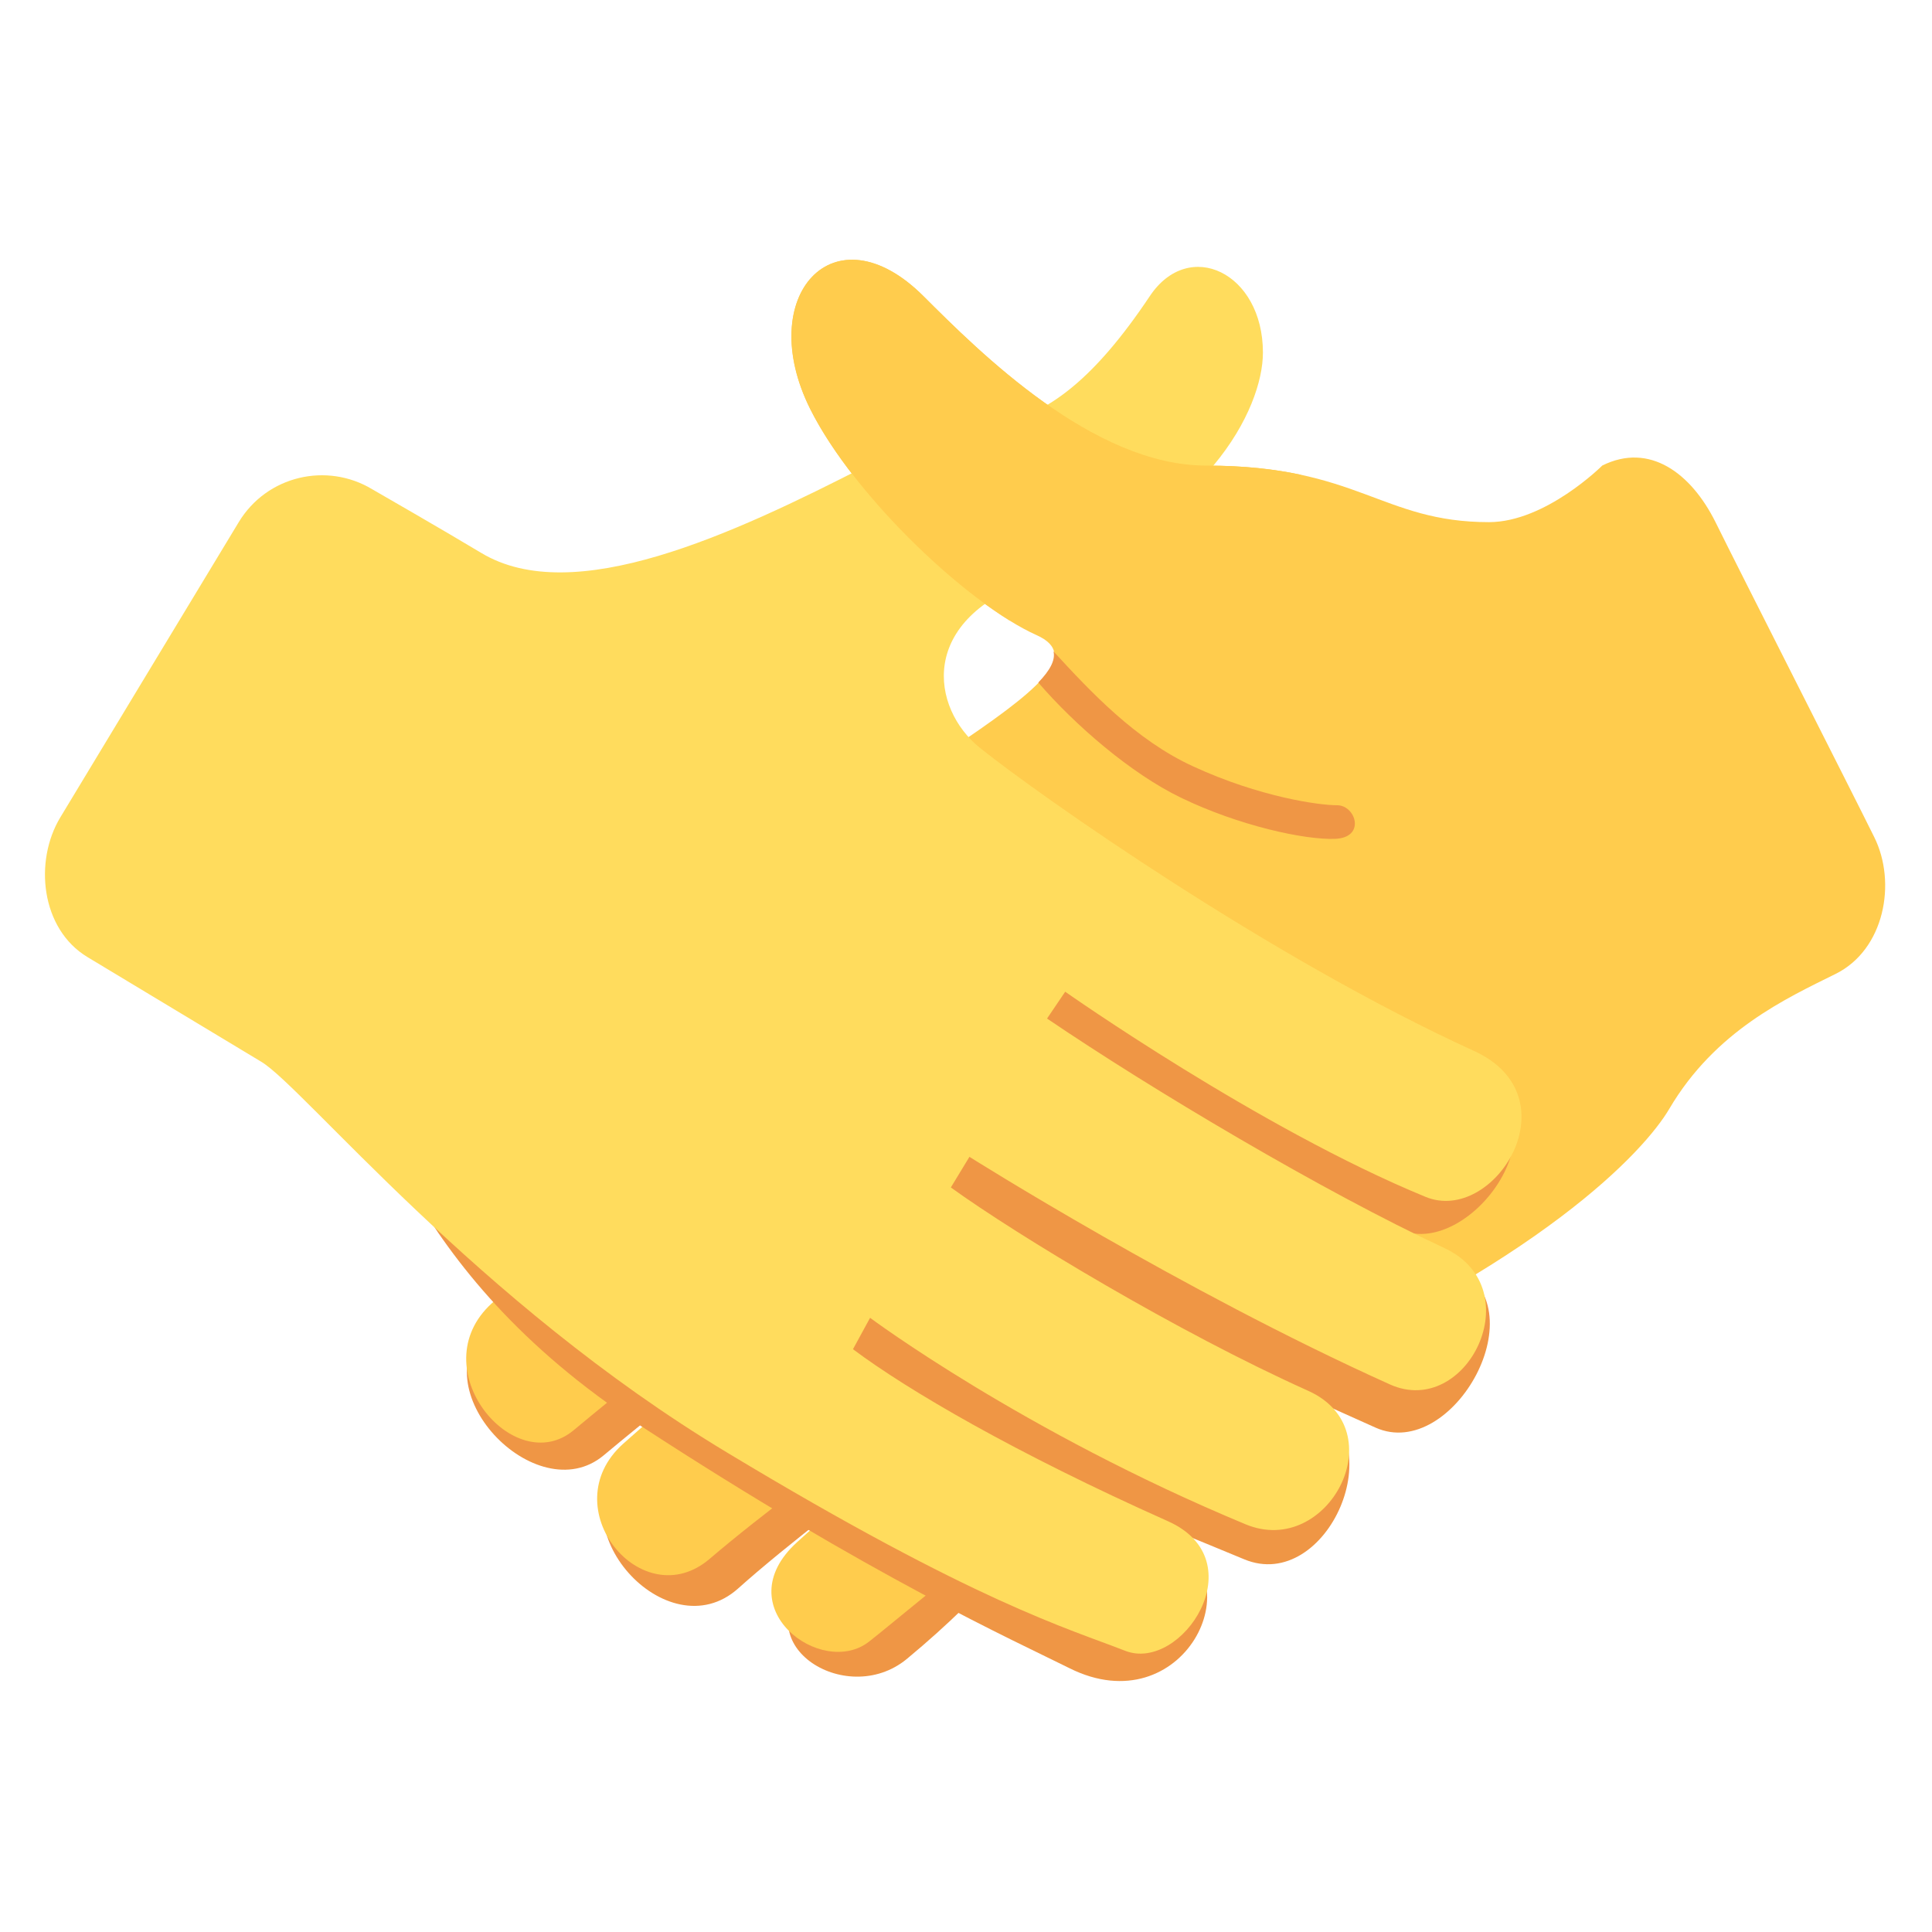
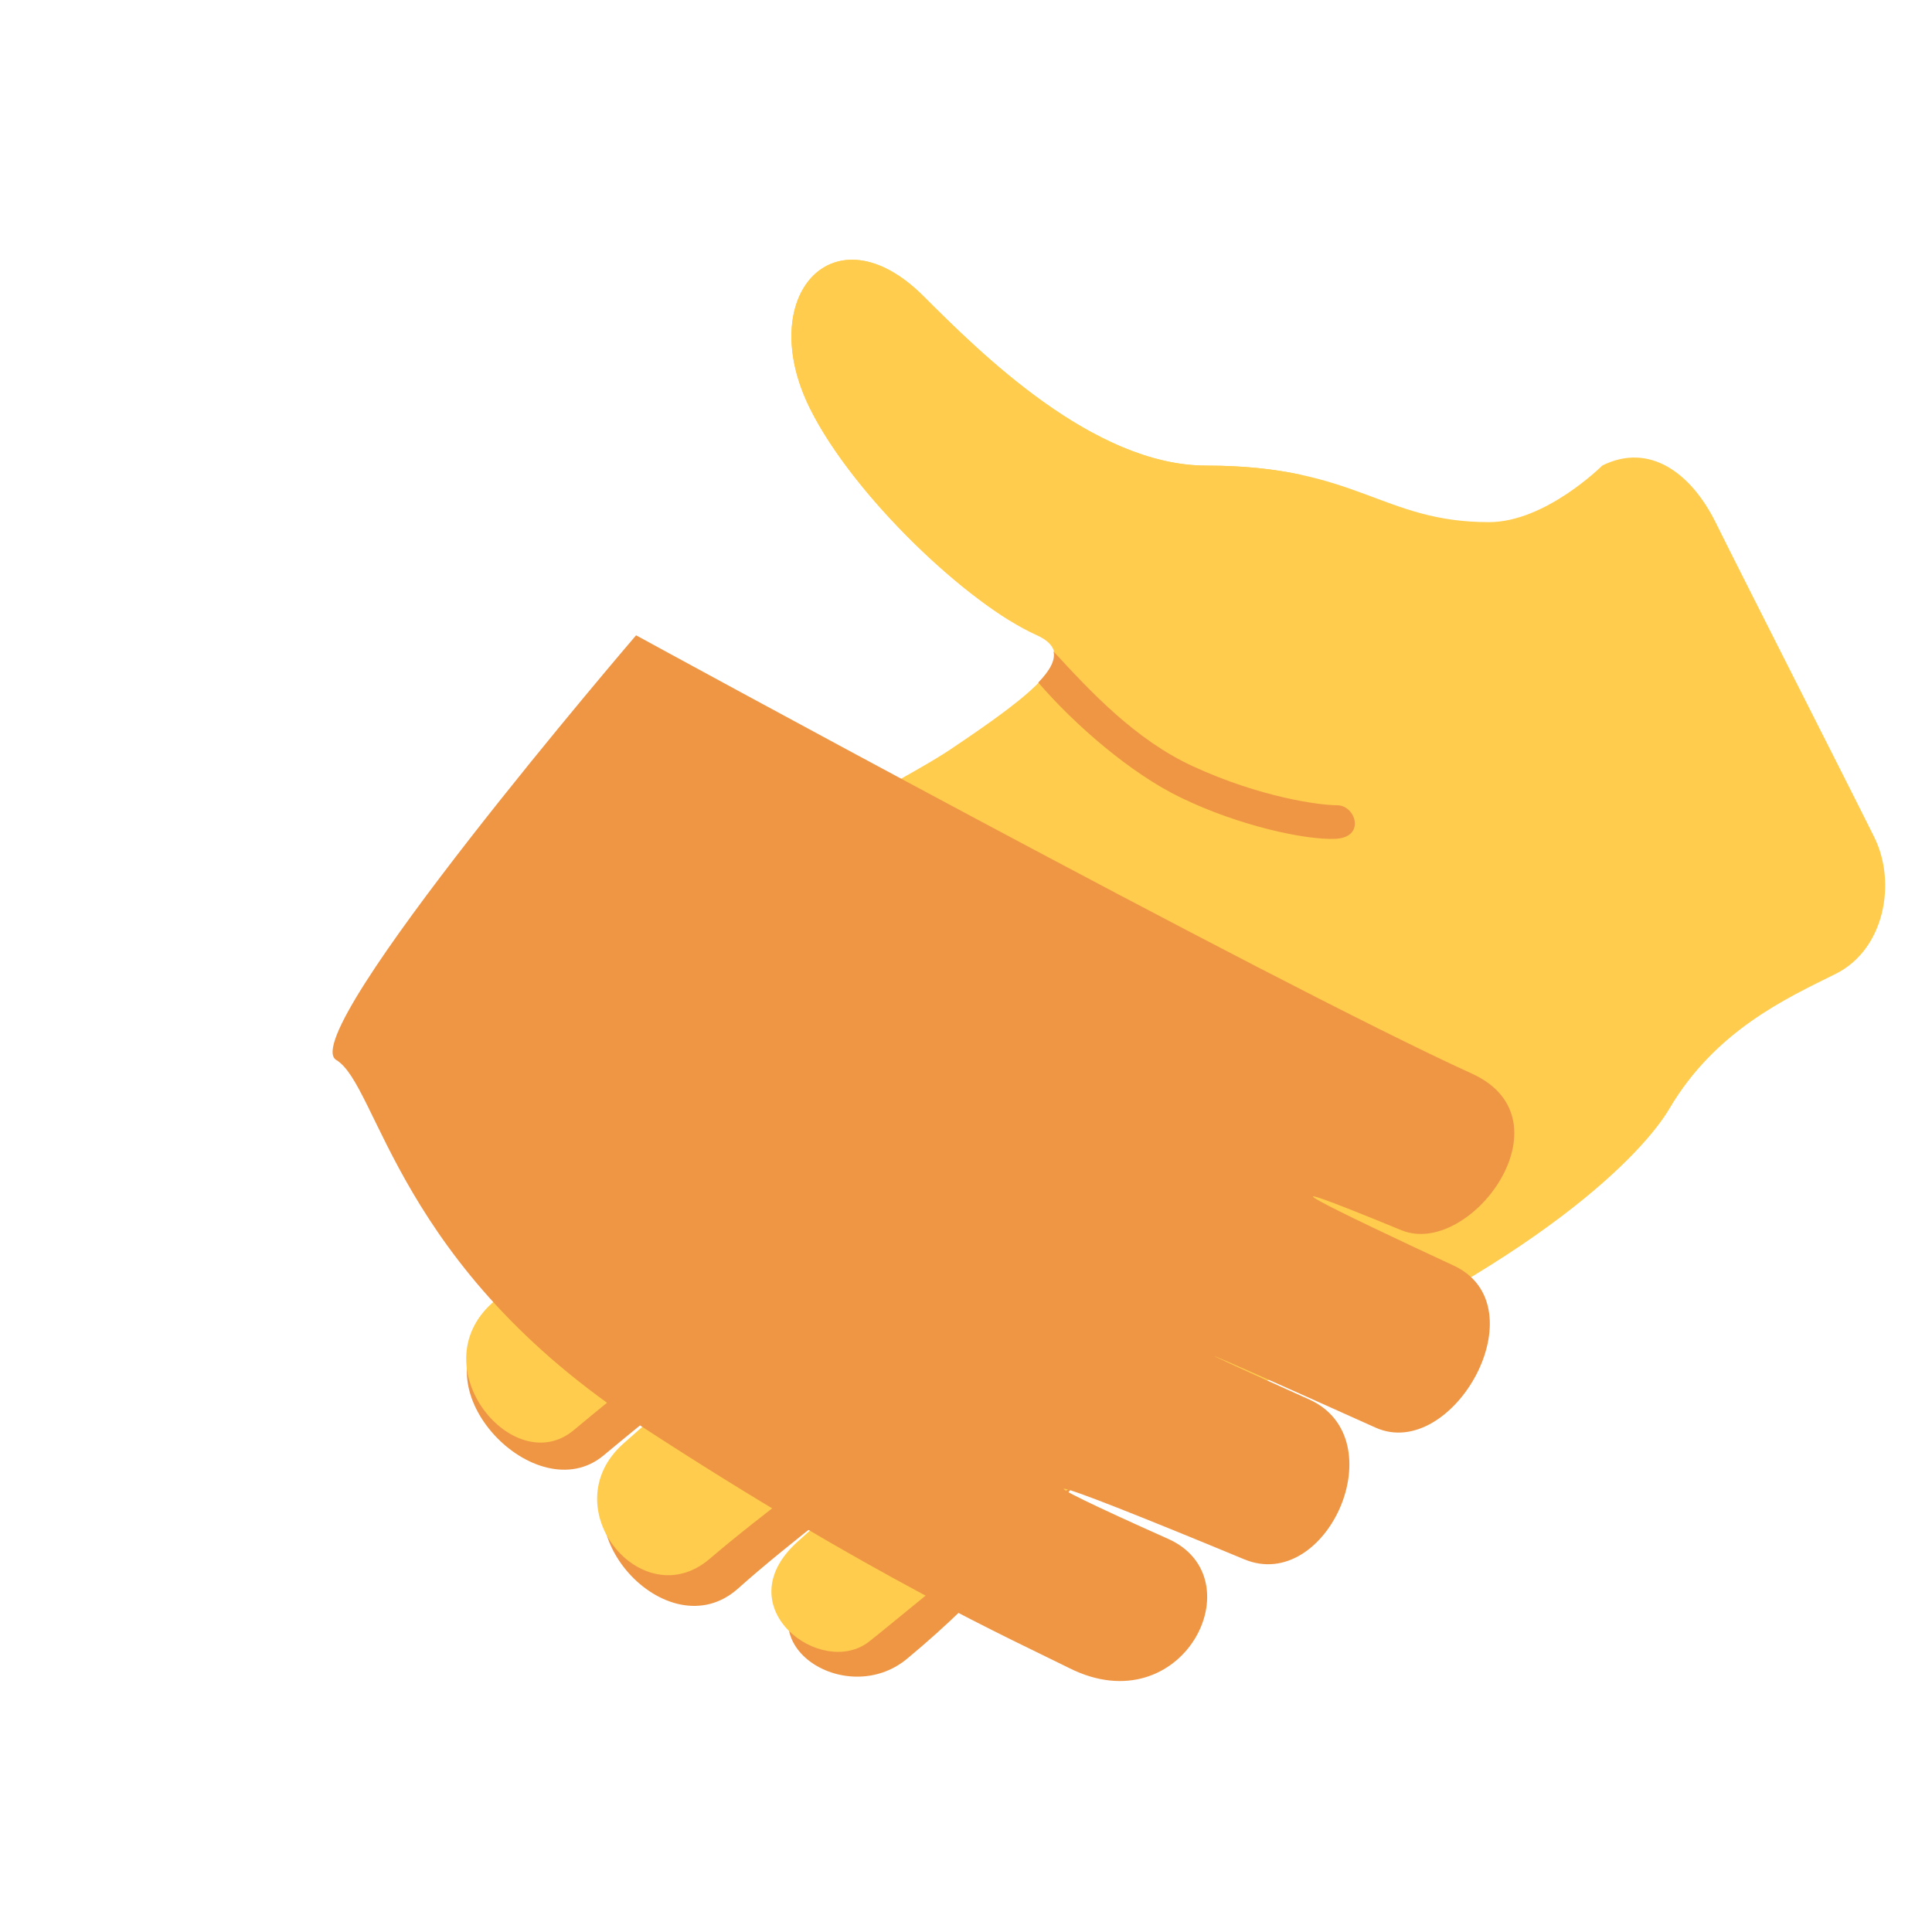
<svg xmlns="http://www.w3.org/2000/svg" width="500" viewBox="0 0 375 375" height="500" preserveAspectRatio="xMidYMid meet">
  <path fill="#ef9645" d="M 175.621 185.805 C 175.621 185.805 112.711 240.734 94.883 256.961 C 81.082 269.492 104.062 293.395 117.152 282.5 C 151.922 253.492 184.883 231.984 184.883 231.984 L 188.711 237.465 C 175.055 245.691 139.758 267.23 121.441 283.688 C 107.629 296.082 129.441 320.691 143.273 308.32 C 162.277 291.301 205.805 260.773 205.805 260.773 L 209.645 264.773 C 198.379 271.844 180.73 284.977 157.648 305.996 C 143.754 318.652 164.105 331.879 176.047 321.973 C 208.551 295.039 209.762 276.324 245.527 261.043 C 300.113 237.734 175.621 185.805 175.621 185.805 Z M 175.621 185.805 " fill-opacity="1" fill-rule="nonzero" />
  <path fill="#ffcc4d" d="M 311.004 90.359 C 320.191 85.797 328.246 91.859 332.969 101.328 C 337.645 110.816 359.383 153.559 363.773 162.453 C 368.207 171.328 365.766 184.355 356.273 189.043 C 346.77 193.762 332.969 200.023 324.02 215.207 C 319.168 223.477 299.027 245.277 244.441 268.625 C 208.695 283.852 180.137 309.641 168.703 318.621 C 159.461 325.891 140.82 311.984 154.695 299.352 C 177.789 278.312 195.438 265.18 206.691 258.129 L 202.855 254.109 C 202.855 254.109 157.156 285.938 137.785 302.539 C 124.633 313.84 107.141 292.613 120.961 280.23 C 139.289 263.773 172.094 239.047 185.746 230.82 L 181.93 225.309 C 181.93 225.309 146.152 248.547 111.363 277.594 C 99.754 287.281 81.668 265.523 95.457 252.973 C 113.293 236.777 148.062 207.738 169.445 195.699 L 167.398 189.355 C 167.398 189.355 133.832 208.156 104.855 236.164 C 94.488 246.172 73.836 227.645 88.949 212.281 C 125.062 175.598 171.957 153.863 184.434 145.488 C 201.188 134.238 210 127.219 201.188 123.273 C 187.898 117.305 165.762 96.379 157.273 79.426 C 146.289 57.488 161.859 40.16 179.23 57.488 C 190.211 68.457 212.18 90.379 234.125 90.379 C 263.637 90.379 268.152 101.348 289.035 101.348 C 300.027 101.328 311.004 90.359 311.004 90.359 " fill-opacity="1" fill-rule="nonzero" />
  <path fill="#ef9645" d="M 259.566 156.297 C 256.082 156.309 244.559 154.734 231.57 148.746 C 220.379 143.602 211.699 134.27 204.48 126.438 C 204.891 128.113 203.805 130.125 201.531 132.48 C 208.633 140.727 219.504 150.145 229.215 154.828 C 240.5 160.297 253.359 163.059 259.16 162.82 C 265.129 162.57 263.176 156.34 259.566 156.297 Z M 282.172 245.66 C 258.555 234.684 239.801 225.52 272.012 238.785 C 285.332 244.254 305.328 217.332 285.727 208.406 C 246.277 190.43 123.465 123.312 123.465 123.312 C 123.465 123.312 57.039 200.77 65.262 205.738 C 73.492 210.676 76.922 245.828 124.352 276.75 C 169.184 305.996 197.105 318.566 207.602 323.805 C 229.578 334.773 243.867 306.328 226.719 298.684 C 197.168 285.5 198.203 284.695 241.512 302.664 C 257.543 309.328 271.02 279.23 254.082 271.617 C 228.816 260.273 226.543 258.898 267.004 277.105 C 281.973 283.801 299.059 253.523 282.172 245.66 Z M 282.172 245.66 " fill-opacity="1" fill-rule="nonzero" />
-   <path fill="#ffdc5d" d="M 72.25 94.965 C 63.465 89.664 51.805 92.297 46.328 101.367 C 40.852 110.441 16.828 150.145 11.707 158.652 C 6.574 167.152 7.91 180.305 16.984 185.773 C 26.062 191.25 42.512 201.156 50.742 206.105 C 58.969 211.07 92.578 252.734 141.094 281.918 C 189.574 311.16 207.496 316.141 218.406 320.422 C 229.359 324.691 243.828 302.891 226.68 295.258 C 197.086 282.051 176.234 269.867 165.562 261.879 L 168.883 255.785 C 168.883 255.785 198.473 277.863 241.762 295.863 C 257.793 302.527 270.863 277.594 253.934 269.961 C 228.66 258.617 197.484 239.816 184.559 230.484 L 188.168 224.539 C 188.168 224.539 229.328 250.516 269.789 268.719 C 284.715 275.438 297.242 250.117 280.355 242.246 C 256.781 231.266 223.527 211.469 203.23 197.699 L 206.754 192.492 C 206.754 192.492 244.465 219.059 276.695 232.309 C 290.016 237.809 305.691 212.926 286.074 203.969 C 246.652 186.004 201.957 154.559 190.234 145.184 C 180.656 137.508 177.914 120.055 201.207 112.293 C 234.148 101.328 245.133 79.402 245.133 68.438 C 245.133 52.926 230.777 46.086 223.184 57.469 C 201.207 90.359 190.16 79.152 168.285 90.359 C 142.062 103.805 111.27 118.086 93.402 107.316 C 85.758 102.723 72.25 94.965 72.25 94.965 " fill-opacity="1" fill-rule="nonzero" />
  <path fill="#ffcc4d" d="M 195.938 120.406 L 252.539 92.16 C 247.562 91.098 241.688 90.371 234.148 90.371 C 212.199 90.371 190.234 68.445 179.25 57.48 C 161.883 40.148 146.309 57.48 157.293 79.414 C 164.75 94.285 182.672 112.199 195.938 120.406 Z M 195.938 120.406 " fill-opacity="1" fill-rule="nonzero" />
</svg>